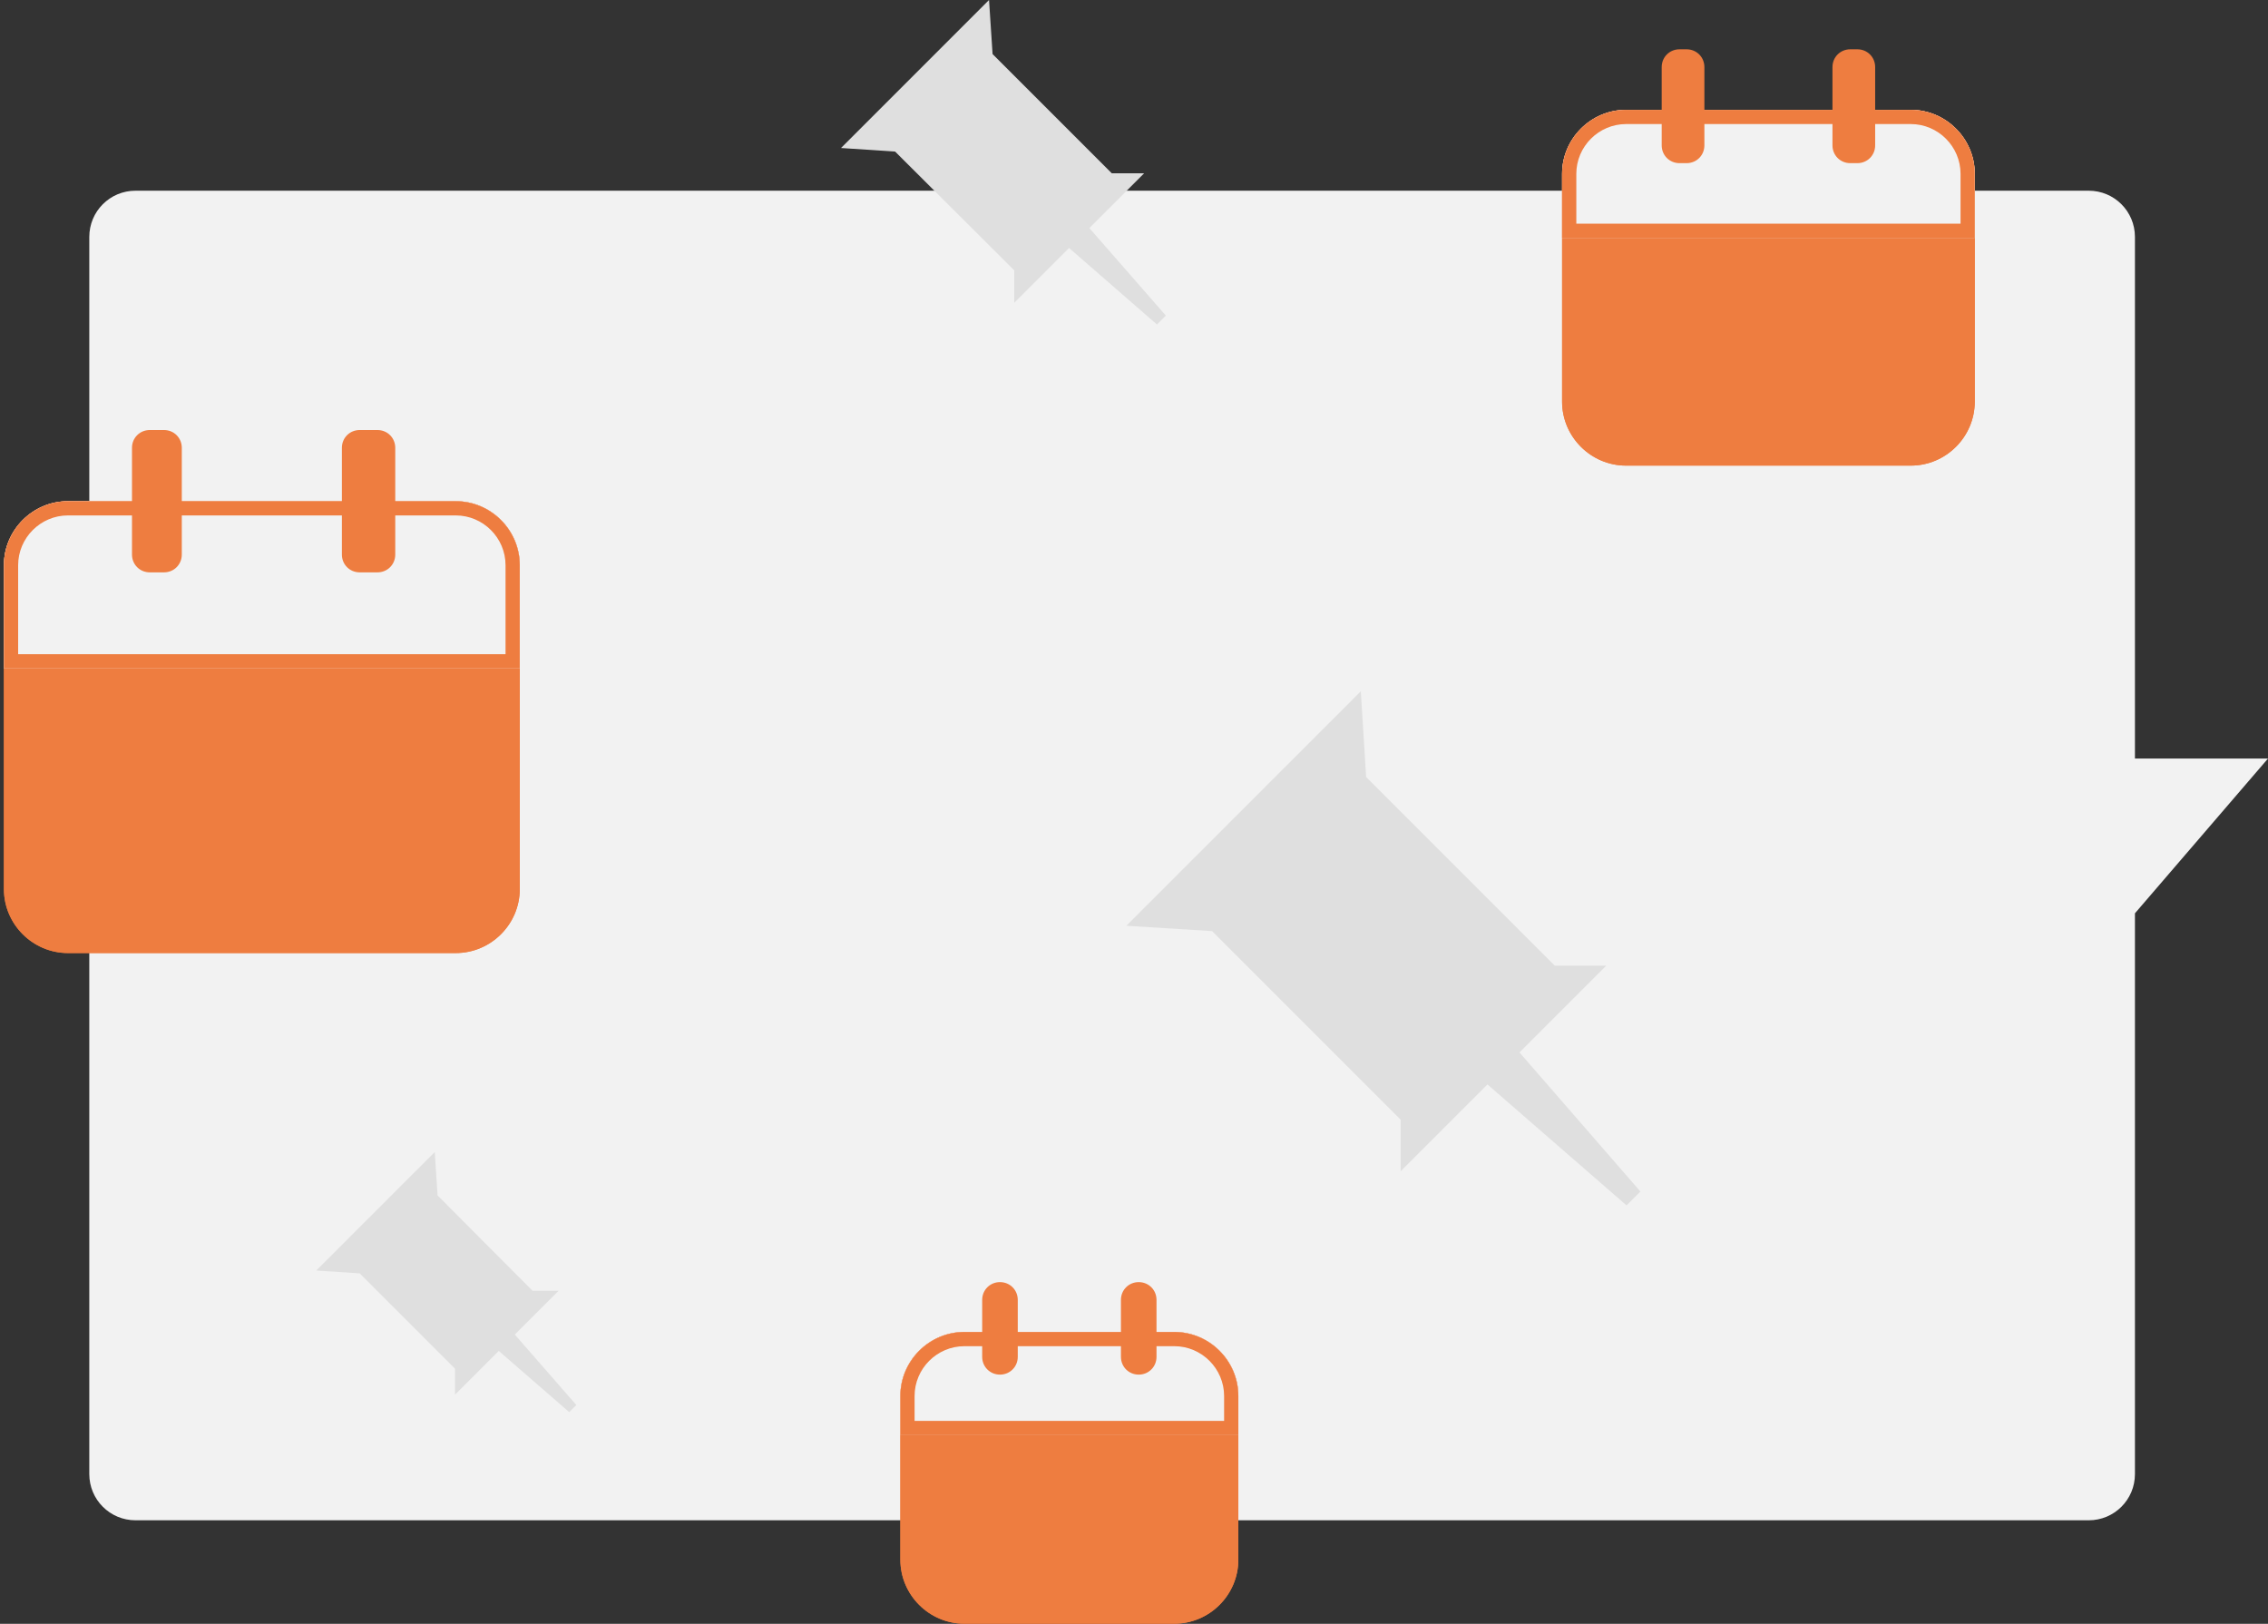
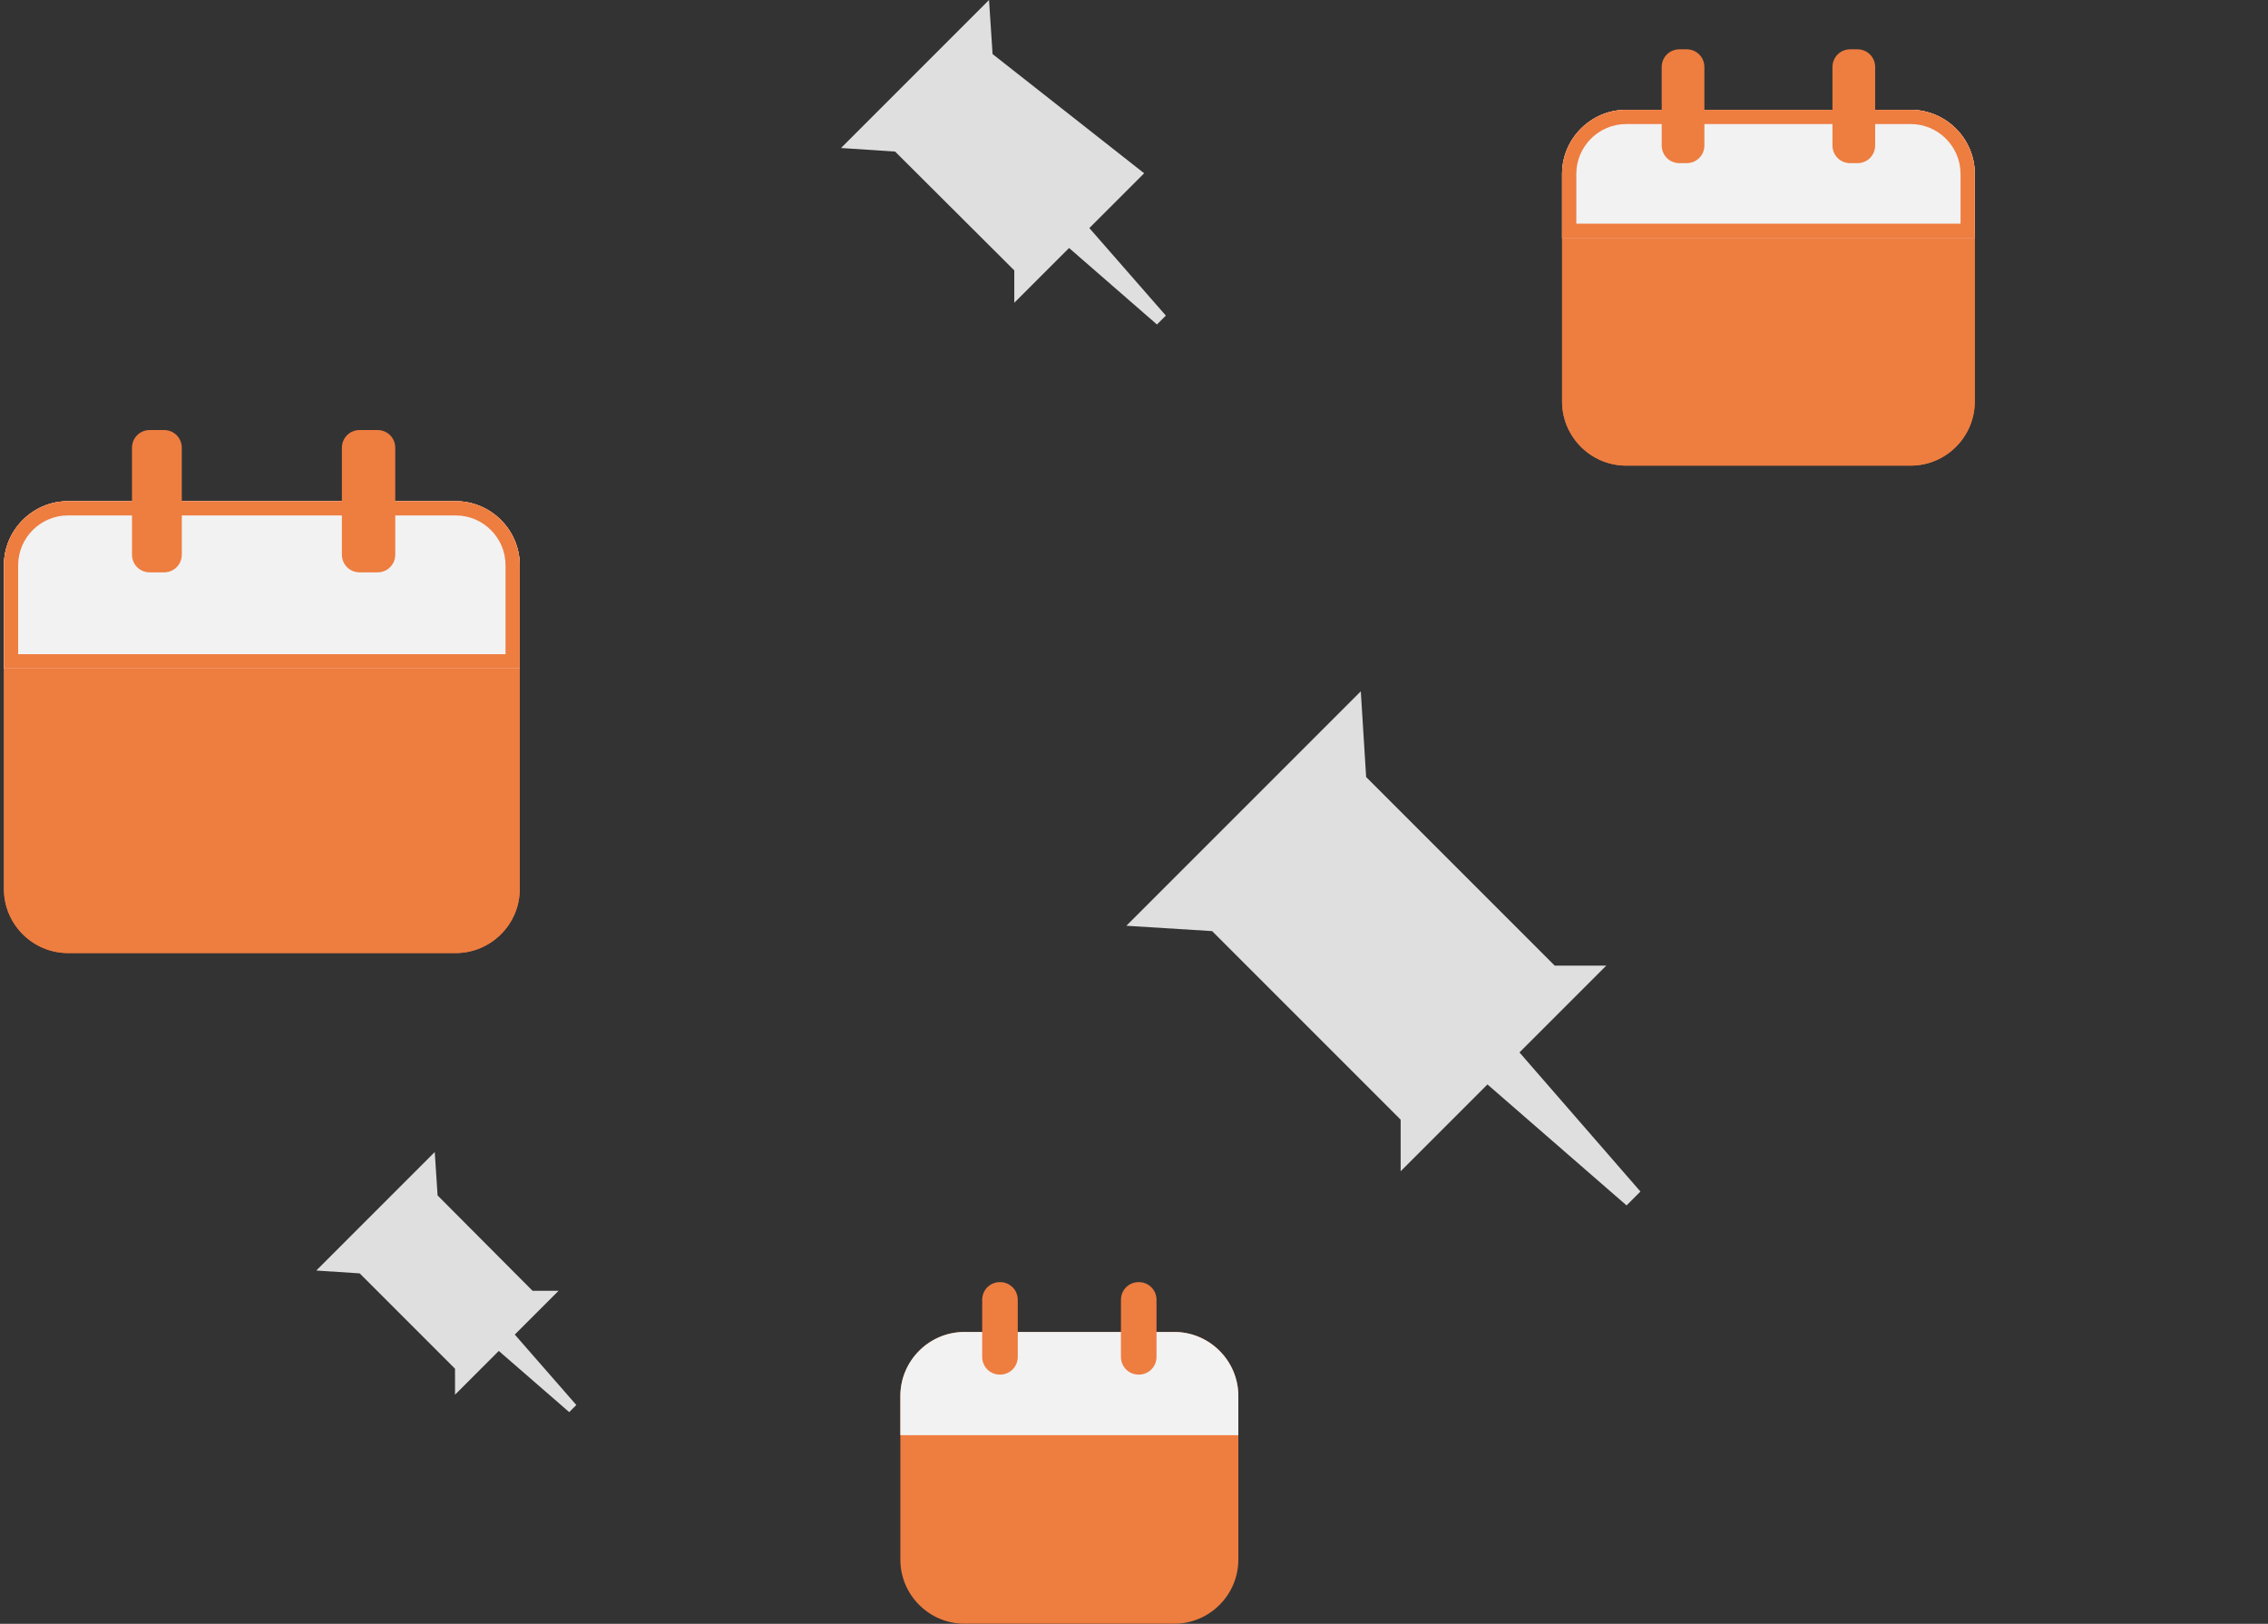
<svg xmlns="http://www.w3.org/2000/svg" version="1.1" id="Ebene_1" x="0px" y="0px" viewBox="0 0 637.5 456.4" xml:space="preserve">
  <rect x="0" y="0" width="637.5" height="456.4" fill="#333333" stroke="none" />
-   <path fill="#F2F2F2" d="M637.5,213.2h-37.4V66.6c0-7.2-5.8-13-13-13h-549c-7.2,0-13,5.8-13,13v347.7c0,7.2,5.8,13,13,13h549  c7.2,0,13-5.8,13-13V256.7L637.5,213.2z" />
  <g id="Gruppe_8814" transform="translate(166.978 -4350.443)">
    <g id="Rechteck_1576" transform="translate(85 4724.811)">
      <g>
        <path fill="#EE7D40" d="M19.1,0h59c9.9,0,18,8.1,18,18v46c0,9.9-8.1,18-18,18h-59c-9.9,0-18-8.1-18-18V18C1.1,8.1,9.2,0,19.1,0z" />
      </g>
      <g>
-         <path fill="#EE7D40" d="M78.1,82h-59c-9.9,0-18-8.1-18-18V18c0-9.9,8.1-18,18-18h59c9.9,0,18,8.1,18,18v46     C96.1,73.9,88,82,78.1,82z M19.1,4c-7.7,0-14,6.3-14,14v46c0,7.7,6.3,14,14,14h59c7.7,0,14-6.3,14-14V18c0-7.7-6.3-14-14-14H19.1     z" />
-       </g>
+         </g>
    </g>
    <g id="Rechteck_1577" transform="translate(85 4724.811)">
      <g>
        <path fill="#F2F2F2" d="M19.1,0h59c9.9,0,18,8.1,18,18v11l0,0h-95l0,0V18C1.1,8.1,9.2,0,19.1,0z" />
      </g>
      <g>
-         <path fill="#EE7D40" d="M96.1,29h-95V18c0-9.9,8.1-18,18-18h59c9.9,0,18,8.1,18,18V29z M5.1,25h87v-7c0-7.7-6.3-14-14-14h-59     c-7.7,0-14,6.3-14,14V25z" />
-       </g>
+         </g>
    </g>
    <g id="Rechteck_1578">
      <path fill="#EE7D40" d="M114.1,4710.8L114.1,4710.8c2.8,0,5,2.2,5,5v16c0,2.8-2.2,5-5,5l0,0c-2.8,0-5-2.2-5-5v-16    C109.1,4713,111.3,4710.8,114.1,4710.8z" />
    </g>
    <g id="Rechteck_1579">
      <path fill="#EE7D40" d="M153.1,4710.8L153.1,4710.8c2.8,0,5,2.2,5,5v16c0,2.8-2.2,5-5,5l0,0c-2.8,0-5-2.2-5-5v-16    C148.1,4713,150.3,4710.8,153.1,4710.8z" />
    </g>
  </g>
  <g id="Gruppe_8815" transform="translate(-85 -4590.132)">
    <g id="Rechteck_1576-2" transform="translate(85 4731)">
      <g>
        <path fill="#EE7D40" d="M19.1,0h109c9.9,0,18,8.1,18,18v91c0,9.9-8.1,18-18,18h-109c-9.9,0-18-8.1-18-18V18C1.1,8.1,9.2,0,19.1,0     z" />
      </g>
      <g>
        <path fill="#EE7D40" d="M128.1,127h-109c-9.9,0-18-8.1-18-18V18c0-9.9,8.1-18,18-18h109c9.9,0,18,8.1,18,18v91     C146.1,118.9,138,127,128.1,127z M19.1,4c-7.7,0-14,6.3-14,14v91c0,7.7,6.3,14,14,14h109c7.7,0,14-6.3,14-14V18     c0-7.7-6.3-14-14-14H19.1z" />
      </g>
    </g>
    <g id="Rechteck_1577-2" transform="translate(85 4731)">
      <g>
        <path fill="#F2F2F2" d="M19.1,0h109c9.9,0,18,8.1,18,18v29l0,0H1.1l0,0V18C1.1,8.1,9.2,0,19.1,0z" />
      </g>
      <g>
        <path fill="#EE7D40" d="M146.1,47H1.1V18c0-9.9,8.1-18,18-18h109c9.9,0,18,8.1,18,18V47z M5.1,43h137V18c0-7.7-6.3-14-14-14h-109     c-7.7,0-14,6.3-14,14V43z" />
      </g>
    </g>
    <g id="Rechteck_1578-2">
      <path fill="#EE7D40" d="M127.1,4711h4c2.8,0,5,2.2,5,5v30c0,2.8-2.2,5-5,5h-4c-2.8,0-5-2.2-5-5v-30    C122.1,4713.2,124.3,4711,127.1,4711z" />
    </g>
    <g id="Rechteck_1579-2">
      <path fill="#EE7D40" d="M186.1,4711h5c2.8,0,5,2.2,5,5v30c0,2.8-2.2,5-5,5h-5c-2.8,0-5-2.2-5-5v-30    C181.1,4713.2,183.3,4711,186.1,4711z" />
    </g>
  </g>
  <g id="Gruppe_8816" transform="translate(352.979 -4696.943)">
    <g id="Rechteck_1576-3" transform="translate(85 4727.811)">
      <g>
        <path fill="#EE7D40" d="M19.1,0h80c9.9,0,18,8.1,18,18v64c0,9.9-8.1,18-18,18h-80c-9.9,0-18-8.1-18-18V18C1.1,8.1,9.2,0,19.1,0z" />
      </g>
      <g>
        <path fill="#EE7D40" d="M99.1,100h-80c-9.9,0-18-8.1-18-18V18c0-9.9,8.1-18,18-18h80c9.9,0,18,8.1,18,18v64     C117.1,91.9,109,100,99.1,100z M19.1,4c-7.7,0-14,6.3-14,14v64c0,7.7,6.3,14,14,14h80c7.7,0,14-6.3,14-14V18c0-7.7-6.3-14-14-14     H19.1z" />
      </g>
    </g>
    <g id="Rechteck_1577-3" transform="translate(85 4727.811)">
      <g>
        <path fill="#F2F2F2" d="M19.1,0h80c9.9,0,18,8.1,18,18v18l0,0H1.1l0,0V18C1.1,8.1,9.2,0,19.1,0z" />
      </g>
      <g>
        <path fill="#EE7D40" d="M117.1,36H1.1V18c0-9.9,8.1-18,18-18h80c9.9,0,18,8.1,18,18V36z M5.1,32h108V18c0-7.7-6.3-14-14-14h-80     c-7.7,0-14,6.3-14,14V32z" />
      </g>
    </g>
    <g id="Rechteck_1578-3">
      <path fill="#EE7D40" d="M119.1,4710.8h2c2.8,0,5,2.2,5,5v22c0,2.8-2.2,5-5,5h-2c-2.8,0-5-2.2-5-5v-22    C114.1,4713,116.3,4710.8,119.1,4710.8z" />
    </g>
    <g id="Rechteck_1579-3">
      <path fill="#EE7D40" d="M167.1,4710.8h2c2.8,0,5,2.2,5,5v22c0,2.8-2.2,5-5,5h-2c-2.8,0-5-2.2-5-5v-22    C162.1,4713,164.3,4710.8,167.1,4710.8z" />
    </g>
  </g>
  <path id="pin2" fill="#DFDFDF" d="M427.1,295.8l24.4-24.4h-14.5l-53-53l-1.5-24.1l-65.9,65.9l24.1,1.5l53,53v14.5l24.4-24.4l39.1,34  l3.9-3.9L427.1,295.8z" />
  <path id="pin2-2" fill="#DFDFDF" d="M144.7,375.1l12.3-12.3h-7.3L123,336l-0.8-12.2l-33.3,33.3l12.2,0.8l26.8,26.8v7.3l12.3-12.3  l19.8,17.2l2-2L144.7,375.1z" />
-   <path id="pin2-3" fill="#DFDFDF" d="M306.2,64.1l15.4-15.4h-9.1L279,15.2l-1-15.2l-41.6,41.6l15.2,1L285.1,76v9.1l15.4-15.4  l24.7,21.5l2.5-2.5L306.2,64.1z" />
+   <path id="pin2-3" fill="#DFDFDF" d="M306.2,64.1l15.4-15.4L279,15.2l-1-15.2l-41.6,41.6l15.2,1L285.1,76v9.1l15.4-15.4  l24.7,21.5l2.5-2.5L306.2,64.1z" />
</svg>